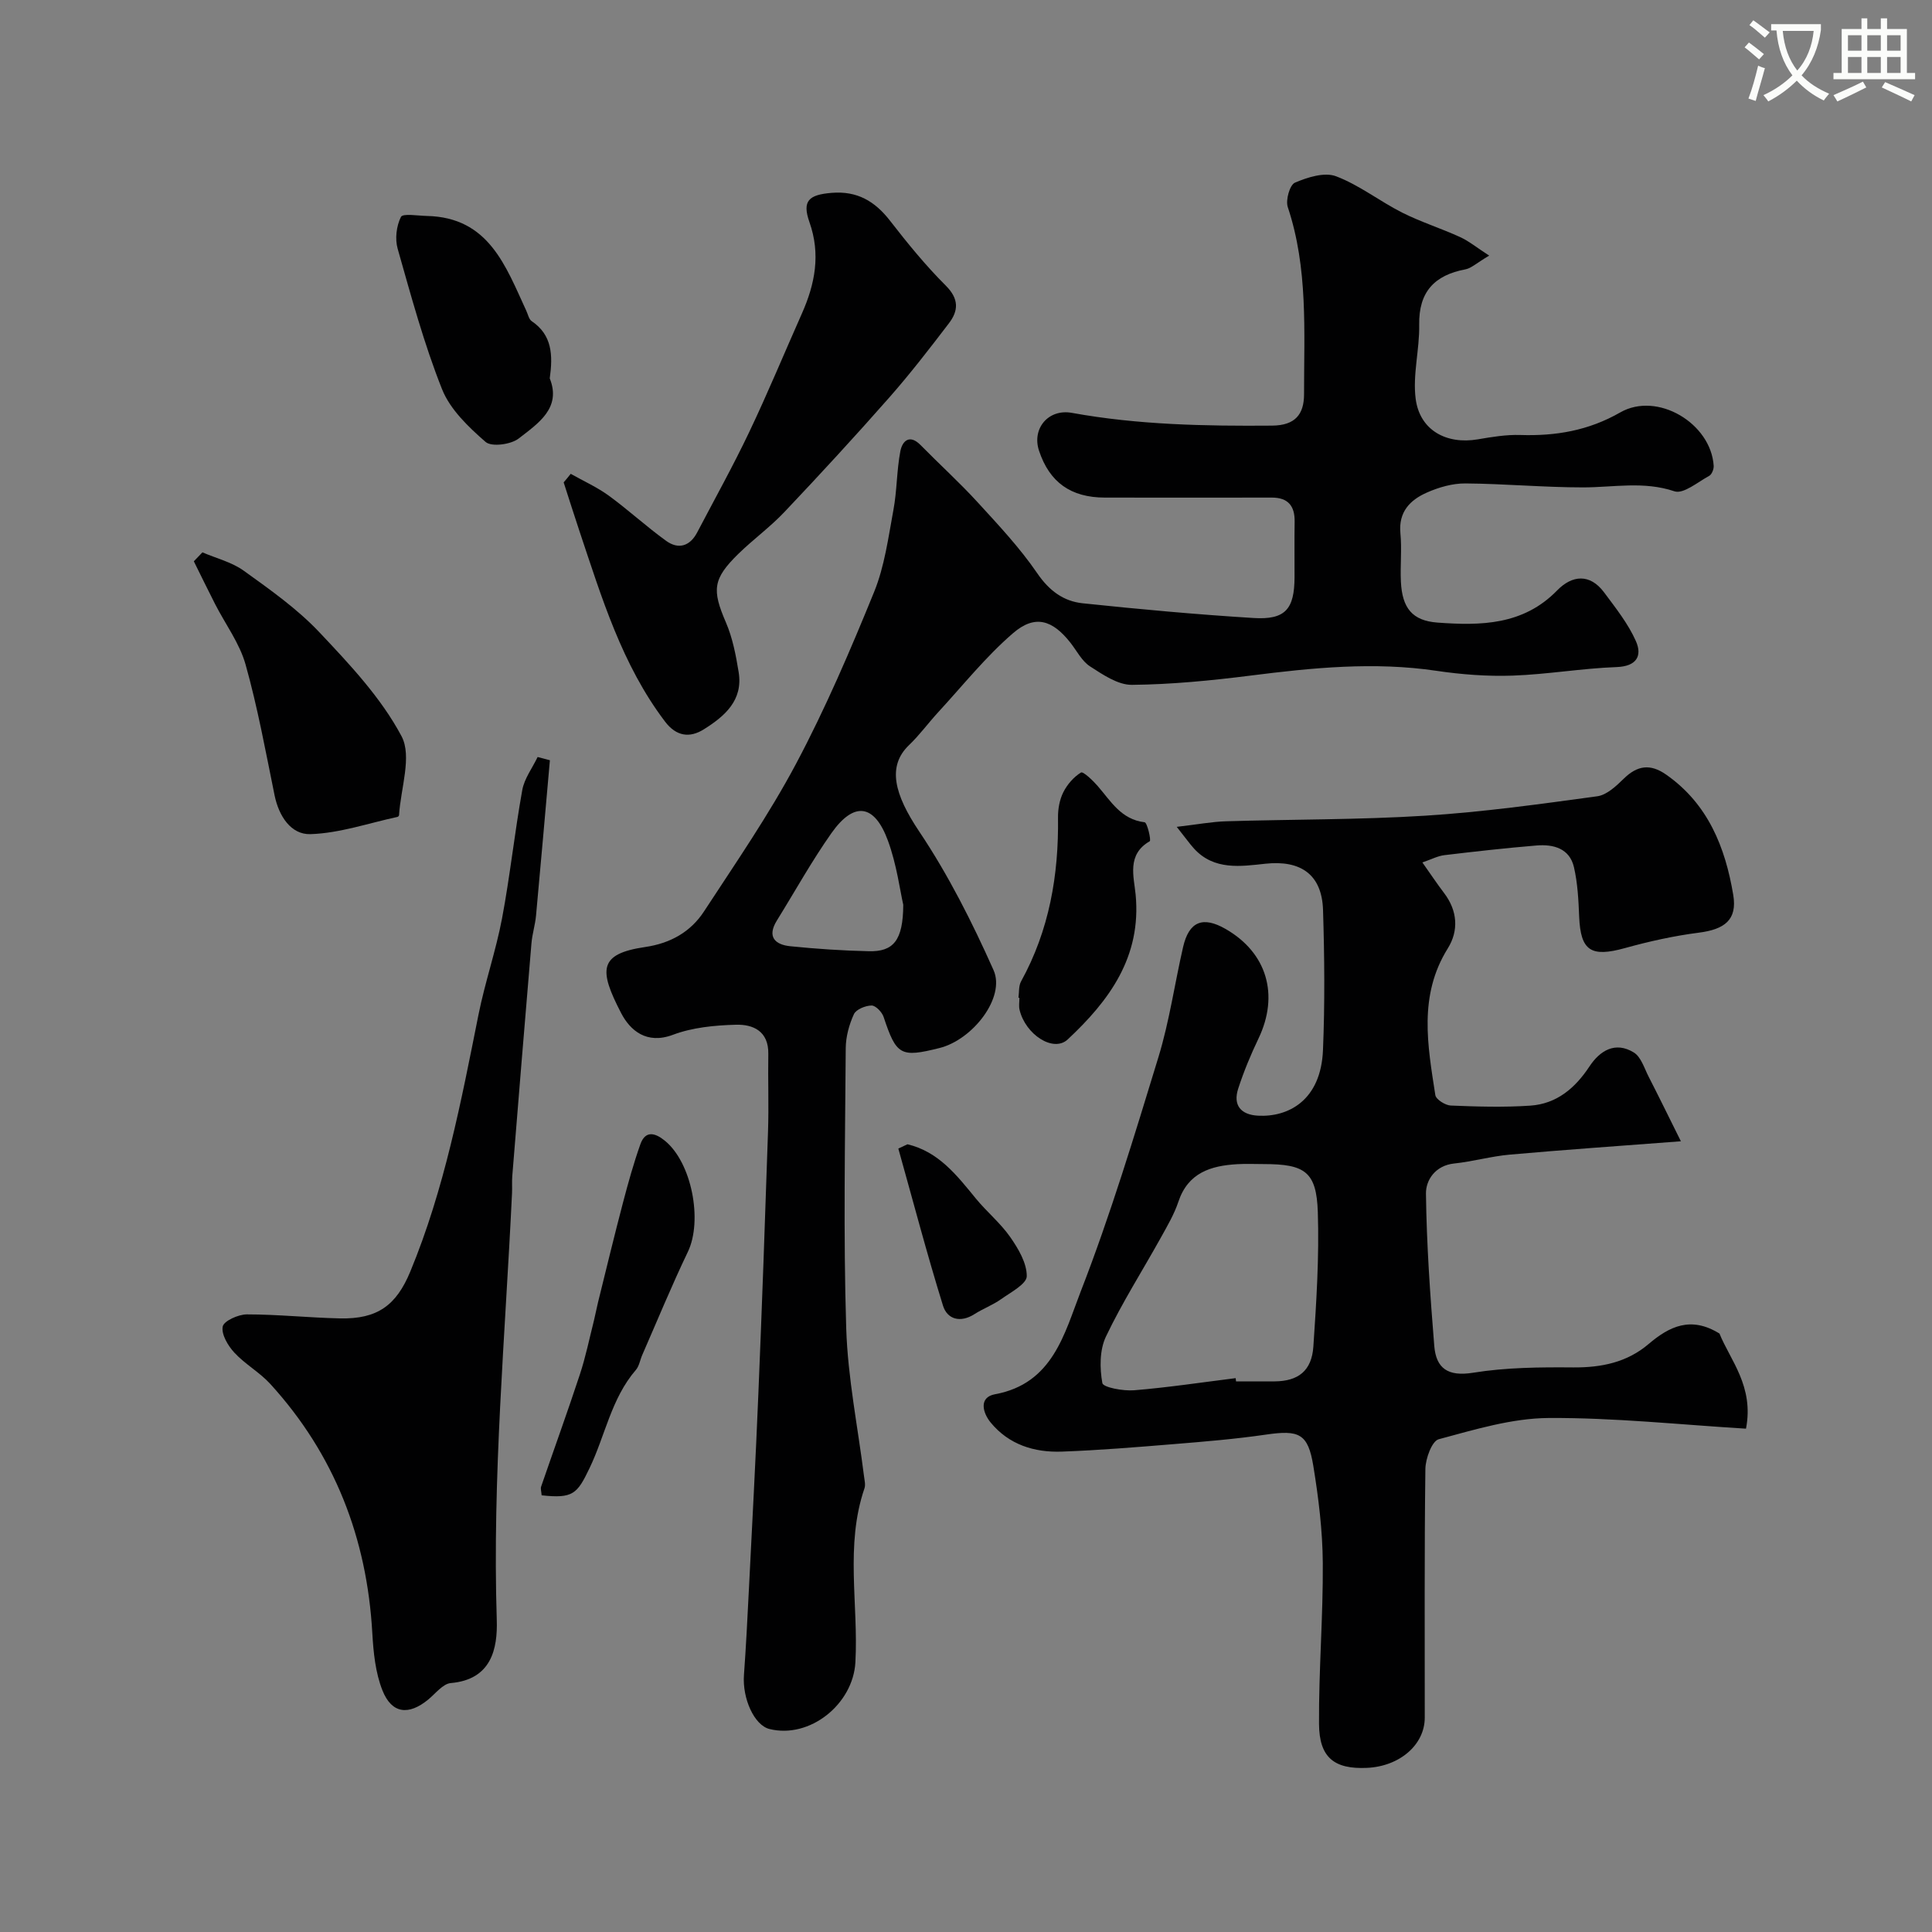
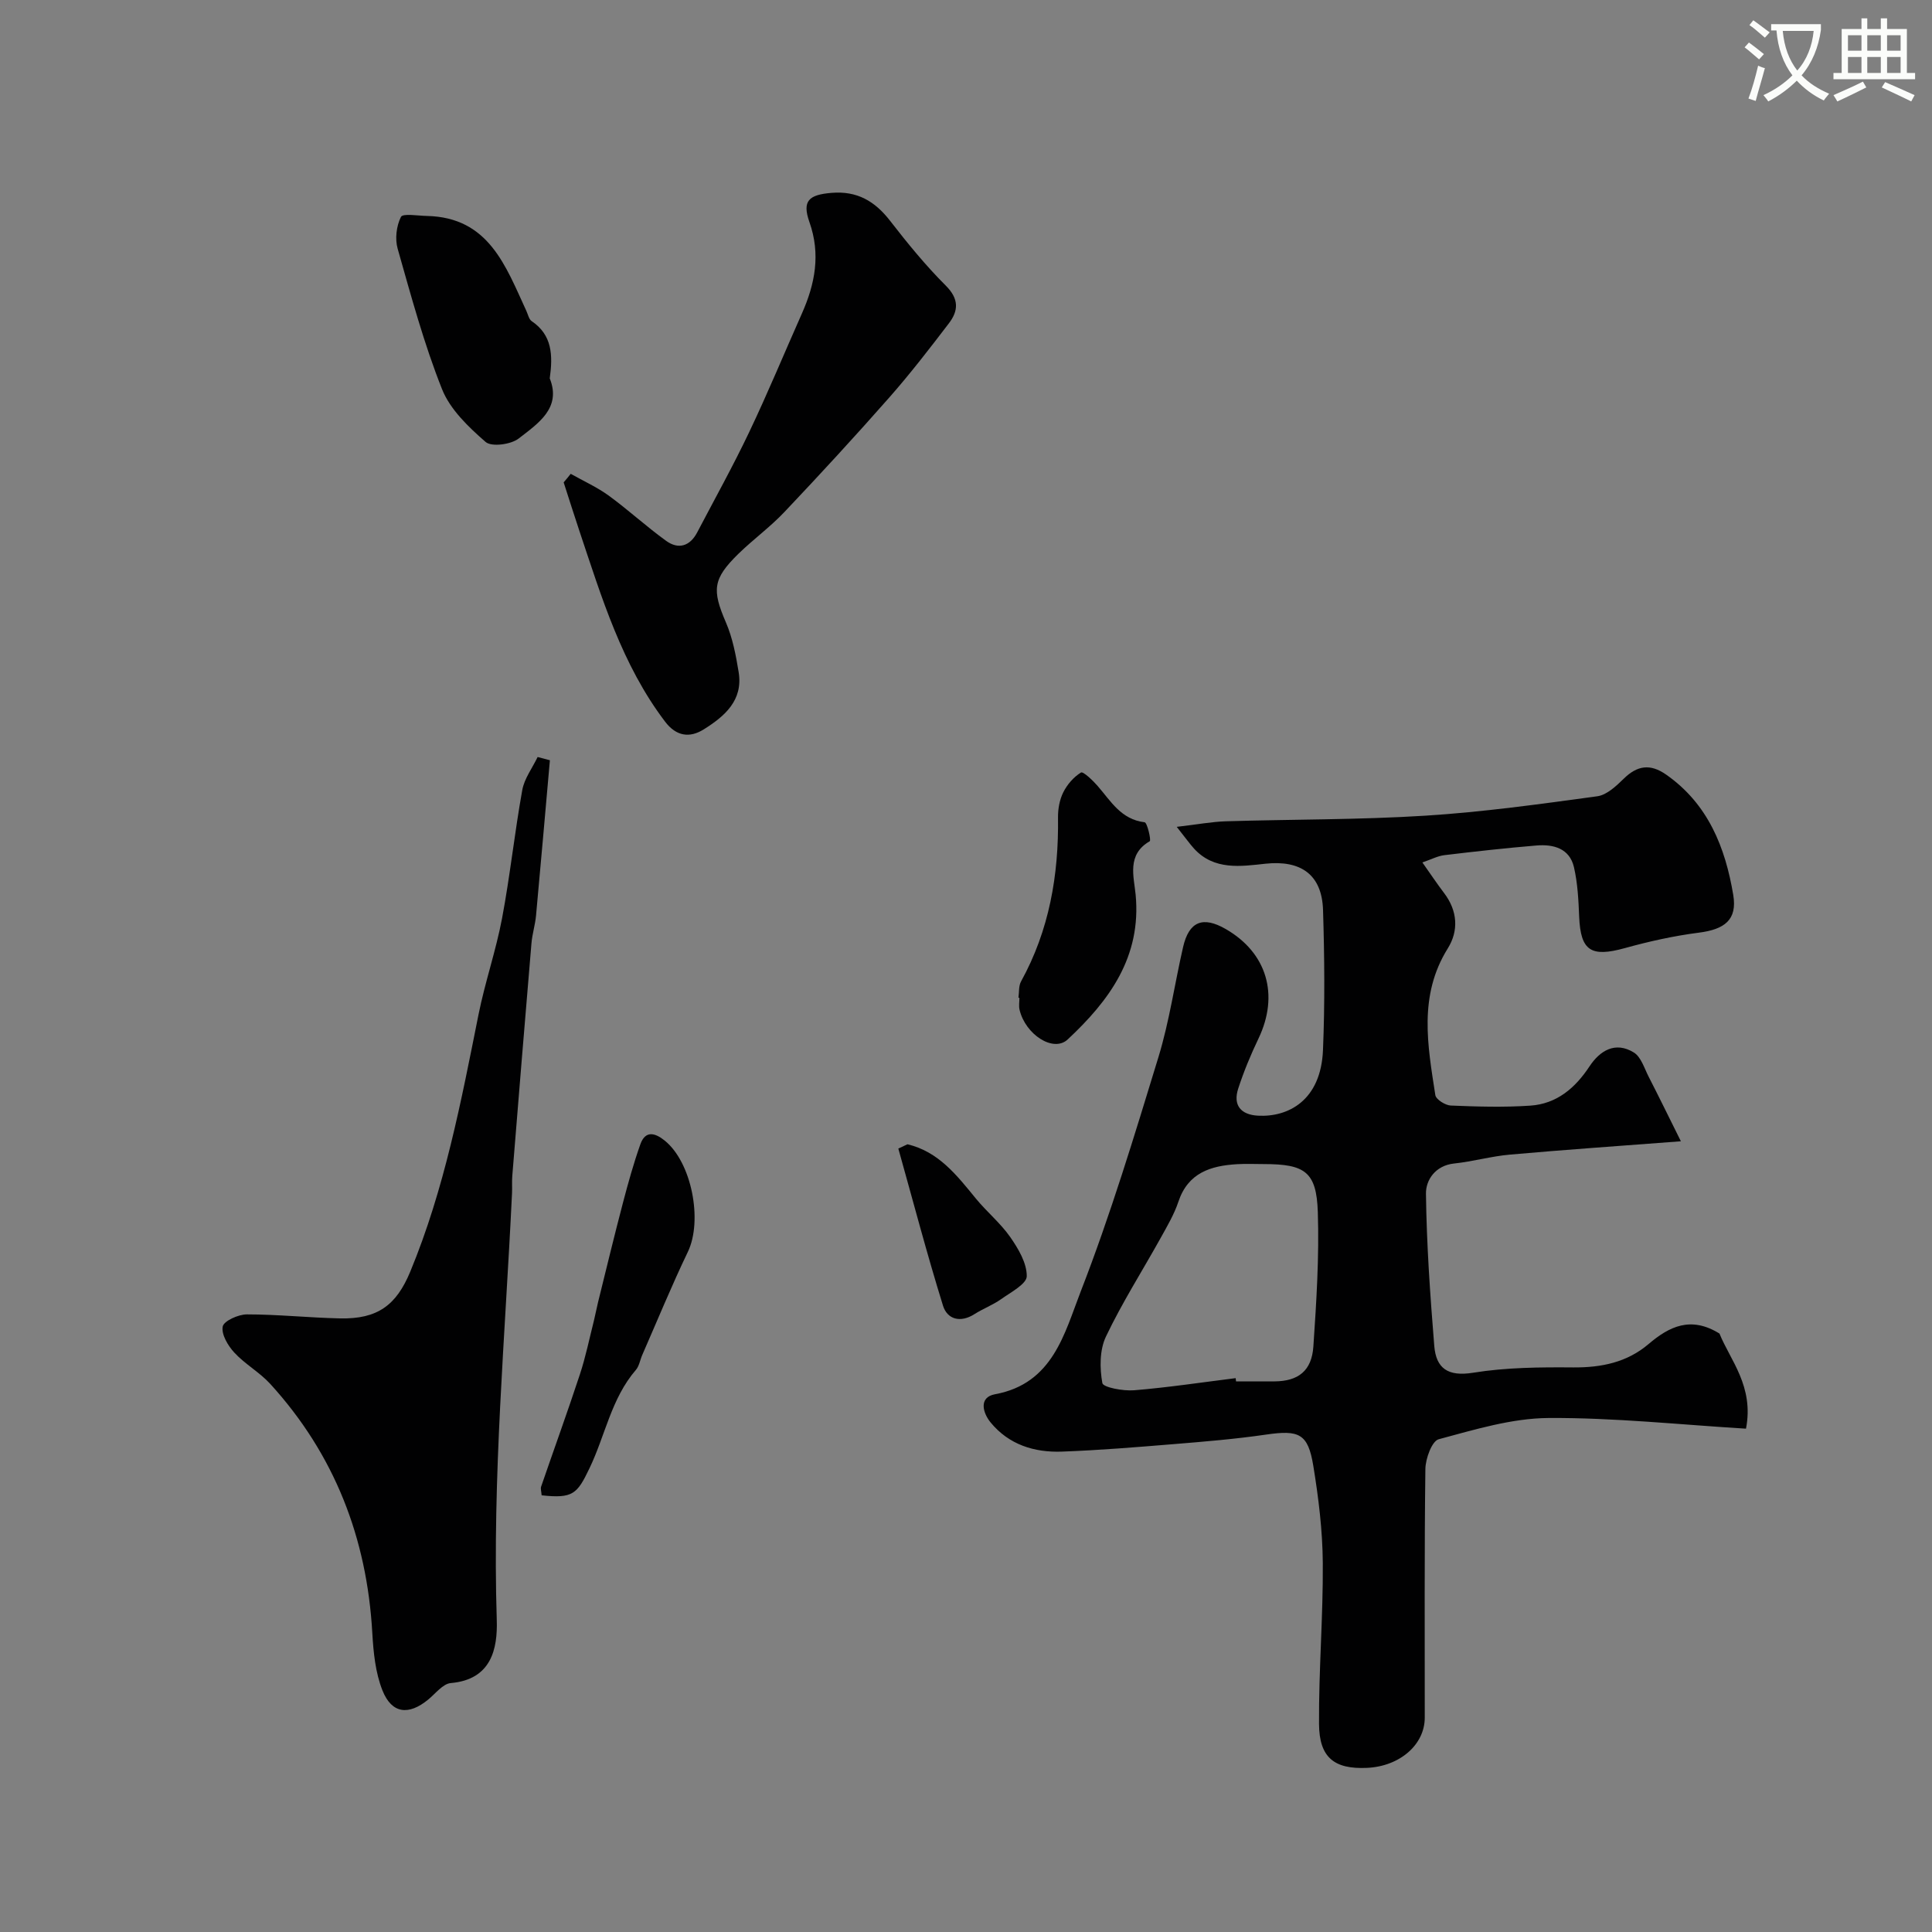
<svg xmlns="http://www.w3.org/2000/svg" enable-background="new 0 0 400 400" viewBox="0 0 400 400">
  <rect x="0" y="0" width="400" height="400" fill="#808080" stroke="none" />
  <path d="m362.1 8.8c1.1.8 2.1 1.6 3.1 2.4l-1 1.1c-1.3-1.1-2.3-2-3-2.5zm1.9 4.8c.5.2.9.4 1.4.5-.6 2.3-1.3 4.5-1.9 6.8l-1.5-.5c.8-2.1 1.4-4.3 2-6.8zm-1-9.4c1.3.9 2.4 1.8 3.4 2.5l-1 1.1c-1.4-1.2-2.4-2.1-3.2-2.6zm3.7 2.2v-1.4h10.3v1.2c-.5 3.6-1.8 6.8-4 9.4 1.5 1.6 3.4 2.8 5.7 3.8-.3.4-.7.8-1.1 1.4-2.3-1.1-4.1-2.5-5.6-4.1-1.6 1.6-3.6 3.1-5.9 4.3-.3-.5-.7-.9-1-1.3 2.4-1.1 4.4-2.5 6-4.1-1.9-2.5-3-5.6-3.3-9.3h-1.1zm8.8 0h-6.4c.3 3.3 1.3 6 3 8.2 2-2.2 3.1-5.1 3.4-8.2z" fill="#fbfcfa" />
  <path d="m385.3 3.8h1.3v2.2h2.8v-2.2h1.3v2.2h4.1v9.1h1.7v1.3h-16.9v-1.3h1.7v-9.1h4.1v-2.2zm.4 13.1.7 1.2c-1.8.9-3.8 1.9-6 2.9-.2-.4-.5-.8-.8-1.3 2.3-1 4.3-1.9 6.1-2.8zm-3.1-6.4h2.8v-3.2h-2.8zm0 4.6h2.8v-3.3h-2.8zm4-4.6h2.8v-3.2h-2.8zm0 4.6h2.8v-3.3h-2.8zm3.7 1.9c2.1.9 4.1 1.8 6.1 2.7l-.7 1.3c-2.2-1.1-4.2-2-6.1-2.9zm3.2-9.7h-2.8v3.2h2.8zm-2.8 7.8h2.8v-3.3h-2.8z" fill="#fbfcfa" />
  <g fill="#010102">
-     <path d="m308.32 52.92c-2.66 1.58-3.71 2.61-4.9 2.84-6.43 1.21-9.71 4.66-9.59 11.5.09 5.11-1.38 10.34-.73 15.32.85 6.5 6.36 9.49 12.87 8.38 2.9-.5 5.87-.99 8.78-.9 7.34.24 14.12-.9 20.7-4.67 7.68-4.4 18.8 2.25 19.35 11.06.04.69-.39 1.78-.93 2.07-2.36 1.28-5.34 3.82-7.19 3.2-6.38-2.15-12.61-.81-18.93-.81-8.12 0-16.25-.76-24.37-.82-2.66-.02-5.5.8-7.96 1.89-3.47 1.53-5.91 4-5.48 8.43.32 3.3-.06 6.67.1 9.99.26 5.5 2.36 8.11 7.57 8.5 8.96.66 17.76.55 24.78-6.66 3.08-3.16 6.77-3.56 9.73.42 2.4 3.23 4.99 6.48 6.59 10.11 1.3 2.96.2 5.18-3.99 5.34-7.2.26-14.37 1.52-21.57 1.77-5.25.18-10.58-.23-15.78-1-12.9-1.91-25.63-.63-38.43.99-8.15 1.03-16.38 1.84-24.58 1.92-2.9.03-6.01-2.1-8.66-3.81-1.7-1.09-2.75-3.21-4.06-4.89-3.74-4.76-7.37-5.91-11.91-1.99-5.66 4.88-10.39 10.83-15.49 16.36-2.05 2.23-3.85 4.71-6.03 6.8-4.59 4.39-3.03 10.23 2.09 17.87 6.03 8.99 10.98 18.81 15.4 28.72 2.51 5.62-4.26 14.39-11.18 16.13-8.09 2.03-8.94 1.5-11.58-6.44-.33-1-1.65-2.37-2.49-2.36-1.28.02-3.2.8-3.66 1.8-.99 2.16-1.67 4.66-1.69 7.03-.13 19.33-.5 38.67.1 57.99.32 10.25 2.41 20.44 3.69 30.67.1.82.34 1.74.09 2.47-4.05 11.83-1.22 24.02-1.88 36.02-.48 8.68-9.44 15.89-17.8 13.81-3.13-.78-5.64-6.3-5.27-11.22.42-5.75.71-11.52 1-17.28.69-13.7 1.43-27.4 1.99-41.1.75-18.03 1.39-36.07 1.99-54.1.18-5.35-.03-10.72.06-16.07.08-4.7-3.13-6.15-6.74-6.04-4.37.12-8.96.56-13 2.08-5.47 2.06-8.87-.92-10.72-4.47-4.65-8.97-4.71-12.28 4.96-13.7 5.21-.76 9.4-3.11 12.18-7.36 6.58-10.07 13.46-20.03 19.09-30.63 6.09-11.46 11.23-23.48 16.13-35.51 2.17-5.32 2.94-11.25 4-16.97.75-4.01.67-8.18 1.44-12.19.4-2.07 1.88-3.61 4.19-1.26 3.9 3.97 8.04 7.72 11.79 11.82 4.33 4.73 8.77 9.46 12.37 14.73 2.46 3.59 5.41 5.78 9.38 6.2 11.77 1.24 23.57 2.32 35.38 3.05 6.59.41 8.48-1.82 8.5-8.45.01-3.83-.04-7.67.02-11.5.05-3.25-1.36-4.98-4.72-4.98-11.53.02-23.06.01-34.58 0-7.03-.01-11.45-3.16-13.62-9.7-1.53-4.6 1.94-8.73 6.81-7.84 13.72 2.49 27.56 2.75 41.45 2.64 4.8-.04 6.61-2.36 6.61-6.51-.01-12.99.86-26.06-3.37-38.74-.48-1.44.41-4.59 1.48-5.05 2.61-1.12 6.12-2.23 8.5-1.33 4.82 1.82 9.04 5.17 13.69 7.52 3.87 1.95 8.05 3.26 12 5.07 1.81.82 3.44 2.17 6.03 3.84zm-121.31 134.4c-.67-2.91-1.35-8.31-3.18-13.29-2.8-7.61-7.03-8.14-11.69-1.54-4.09 5.8-7.55 12.05-11.3 18.1-2.08 3.36-.39 5 2.8 5.32 5.4.55 10.83.91 16.25 1.03 5.03.12 7.09-2.16 7.12-9.62z" />
    <path d="m243.63 171.19c4.38-.51 7.27-1.06 10.16-1.15 13.76-.42 27.55-.3 41.28-1.16 11.92-.75 23.79-2.4 35.63-4.02 1.98-.27 3.93-2.13 5.5-3.66 2.81-2.75 5.49-3.11 8.75-.83 8.69 6.07 12.26 15.09 13.9 24.91.87 5.2-1.83 7.14-7.13 7.82-5.15.66-10.28 1.8-15.29 3.19-7.04 1.95-9.18.58-9.48-6.48-.14-3.44-.31-6.94-1.08-10.27-.91-3.9-4.25-4.78-7.75-4.49-6.37.53-12.73 1.24-19.07 2-1.37.16-2.67.86-4.56 1.51 1.7 2.41 3.04 4.42 4.49 6.33 2.8 3.68 3.06 7.8.76 11.48-6.09 9.77-4.16 20.07-2.57 30.36.14.9 2.06 2.11 3.19 2.16 5.49.23 11.01.39 16.48.02 5.43-.37 9.26-3.6 12.23-8.1 2.18-3.31 5.37-5.26 9.2-2.9 1.49.92 2.16 3.24 3.06 5 2.05 3.99 4.02 8.03 6.68 13.38-12.72.97-24.07 1.75-35.4 2.76-3.87.34-7.67 1.43-11.54 1.84-3.92.41-5.88 3.45-5.84 6.24.13 10.52.87 21.04 1.72 31.53.38 4.64 2.82 6.39 8.03 5.55 6.81-1.1 13.83-1.16 20.76-1.1 5.83.04 11.11-1.04 15.58-4.84 4.28-3.64 8.74-5.85 14.68-2.17 2.19 5.47 7.19 10.91 5.49 19.69-13.59-.82-27.24-2.29-40.87-2.21-7.61.05-15.29 2.4-22.75 4.4-1.41.38-2.73 4.01-2.76 6.16-.22 17.16-.12 34.32-.13 51.48 0 5.62-5.2 10.1-11.99 10.4-6.72.3-9.86-2.11-9.9-9.09-.07-11.12.86-22.25.78-33.37-.05-6.69-.88-13.43-1.96-20.05-1.1-6.73-2.95-7.49-9.81-6.49-6.32.92-12.71 1.45-19.09 1.97-7.71.63-15.43 1.27-23.16 1.55-5.71.21-10.98-1.44-14.75-6.03-1.64-2-2.52-5.22.92-5.85 11.99-2.2 14.37-12.63 17.73-21.27 6.17-15.87 11.11-32.25 16.1-48.55 2.26-7.4 3.35-15.16 5.09-22.74 1.22-5.33 4.09-6.49 8.84-3.75 8.54 4.92 11.09 13.64 6.78 22.66-1.61 3.36-3.05 6.83-4.2 10.37-1.13 3.46.56 5.42 4.1 5.61 6.19.33 13.02-3.08 13.45-13.6.4-9.65.31-19.33.01-28.98-.23-7.38-4.65-10.36-11.89-9.59-5.12.55-10.65 1.43-14.82-3.13-.94-1.04-1.74-2.19-3.58-4.5zm12.2 114.14c.03.22.06.45.08.67 2.67 0 5.33.02 8 0 4.87-.04 7.67-2.17 8.01-7.23.63-9.25 1.22-18.56.92-27.81-.27-8.35-2.65-9.95-11.18-9.95-1.83 0-3.67-.09-5.5.02-5.49.32-10.19 1.77-12.19 7.78-.86 2.59-2.29 5-3.62 7.41-3.8 6.84-8.03 13.47-11.38 20.51-1.32 2.77-1.3 6.52-.74 9.62.16.9 4.34 1.68 6.59 1.49 7.03-.58 14.02-1.64 21.01-2.51z" />
    <path d="m113.85 157.4c-.95 10.72-1.88 21.44-2.87 32.16-.18 1.94-.79 3.83-.95 5.77-1.36 16.06-2.67 32.12-3.97 48.18-.09 1.16 0 2.33-.05 3.5-1.4 29.44-4.1 58.83-3.16 88.38.19 5.98-1.11 12.34-9.51 13.07-1.65.14-3.17 2.18-4.69 3.42-4.03 3.31-7.53 2.95-9.46-1.88-1.47-3.68-1.88-7.91-2.11-11.93-1.11-19.64-7.82-36.95-21.12-51.54-2.2-2.41-5.21-4.07-7.43-6.47-1.33-1.43-2.73-3.79-2.42-5.41.22-1.16 3.23-2.52 4.99-2.52 6.43 0 12.86.69 19.29.83 7.77.17 11.66-2.71 14.55-9.68 7.09-17.12 10.52-35.18 14.13-53.22 1.34-6.69 3.6-13.2 4.87-19.9 1.66-8.81 2.6-17.76 4.19-26.59.43-2.39 2.09-4.56 3.18-6.84.84.23 1.69.45 2.54.67z" />
    <path d="m118.16 98.1c2.64 1.49 5.44 2.75 7.88 4.52 4.07 2.97 7.79 6.41 11.88 9.36 2.53 1.83 4.92 1.12 6.42-1.74 3.62-6.91 7.42-13.73 10.77-20.77 3.85-8.08 7.27-16.36 10.91-24.55 2.73-6.14 3.92-12.29 1.56-18.95-1.55-4.4-.12-5.65 4.58-6.04 5.31-.44 8.97 1.72 12.12 5.78 3.62 4.67 7.38 9.28 11.55 13.44 2.75 2.75 2.62 5.19.62 7.8-3.97 5.2-7.98 10.4-12.3 15.31-7.09 8.05-14.36 15.95-21.74 23.74-2.93 3.1-6.44 5.65-9.51 8.64-5.36 5.23-5.5 7.51-2.61 14.22 1.39 3.22 2.07 6.8 2.64 10.29.96 5.86-2.92 9.16-7.21 11.85-2.93 1.84-5.71 1.46-8.03-1.6-8.94-11.79-13.11-25.69-17.71-39.41-1.12-3.36-2.19-6.74-3.28-10.12.51-.58.99-1.18 1.46-1.77z" />
-     <path d="m41.91 114.36c2.88 1.24 6.1 2.02 8.58 3.82 5.45 3.92 11.05 7.87 15.62 12.71 6.29 6.66 12.79 13.57 17.02 21.53 2.22 4.18-.18 10.82-.51 16.35-.01.13-.19.33-.32.36-5.99 1.29-11.96 3.37-18 3.57-4.04.14-6.56-3.7-7.45-8.03-1.85-9.07-3.51-18.21-6.01-27.1-1.24-4.41-4.18-8.34-6.31-12.51-1.5-2.93-2.93-5.9-4.4-8.85.61-.63 1.19-1.24 1.78-1.85z" />
    <path d="m113.82 78.34c2.47 6.16-2.43 9.33-6.42 12.44-1.61 1.26-5.63 1.79-6.86.72-3.54-3.08-7.34-6.71-9.02-10.92-3.75-9.43-6.41-19.31-9.19-29.09-.58-2.03-.26-4.71.68-6.58.39-.77 3.49-.24 5.35-.2 12.87.27 16.34 10.41 20.63 19.69.33.72.52 1.71 1.1 2.1 4.24 2.86 4.4 7.04 3.73 11.84z" />
    <path d="m210.86 206.57c.16-1.14.02-2.44.54-3.38 5.84-10.59 7.81-22.01 7.65-33.95-.02-1.74.32-3.66 1.09-5.2.81-1.62 2.16-3.18 3.67-4.1.44-.27 2.44 1.63 3.44 2.78 2.74 3.15 4.86 6.95 9.73 7.52.54.06 1.39 3.74 1.06 3.93-4.79 2.75-3.28 7.32-2.92 11.04 1.23 12.9-5.45 21.95-14.07 30-2.95 2.75-8.74-1-9.96-6.14-.19-.79-.03-1.65-.03-2.48-.05 0-.12-.01-.2-.02z" />
    <path d="m112.14 309.59c-.06-.81-.25-1.36-.11-1.79 2.66-7.74 5.46-15.44 8.02-23.22 1.21-3.66 1.98-7.47 2.93-11.22.31-1.24.53-2.51.84-3.75 1.71-6.91 3.38-13.84 5.19-20.72 1.06-4.03 2.18-8.06 3.57-11.98 1.04-2.91 3.03-2.38 5.02-.78 5.61 4.5 7.93 16.56 4.81 23.06-3.36 7-6.31 14.2-9.43 21.32-.46 1.04-.63 2.3-1.33 3.12-5.1 5.9-6.35 13.61-9.61 20.37-2.54 5.31-3.42 6.29-9.9 5.59z" />
    <path d="m187.88 236.91c6.44 1.52 10.24 6.44 14.18 11.26 2.25 2.74 5.07 5.05 7.09 7.94 1.68 2.41 3.45 5.39 3.43 8.11-.01 1.61-3.32 3.34-5.32 4.76-1.7 1.21-3.73 1.96-5.5 3.09-2.9 1.86-5.63 1.11-6.52-1.74-3.34-10.76-6.2-21.67-9.25-32.53.63-.3 1.26-.59 1.89-.89z" />
  </g>
</svg>